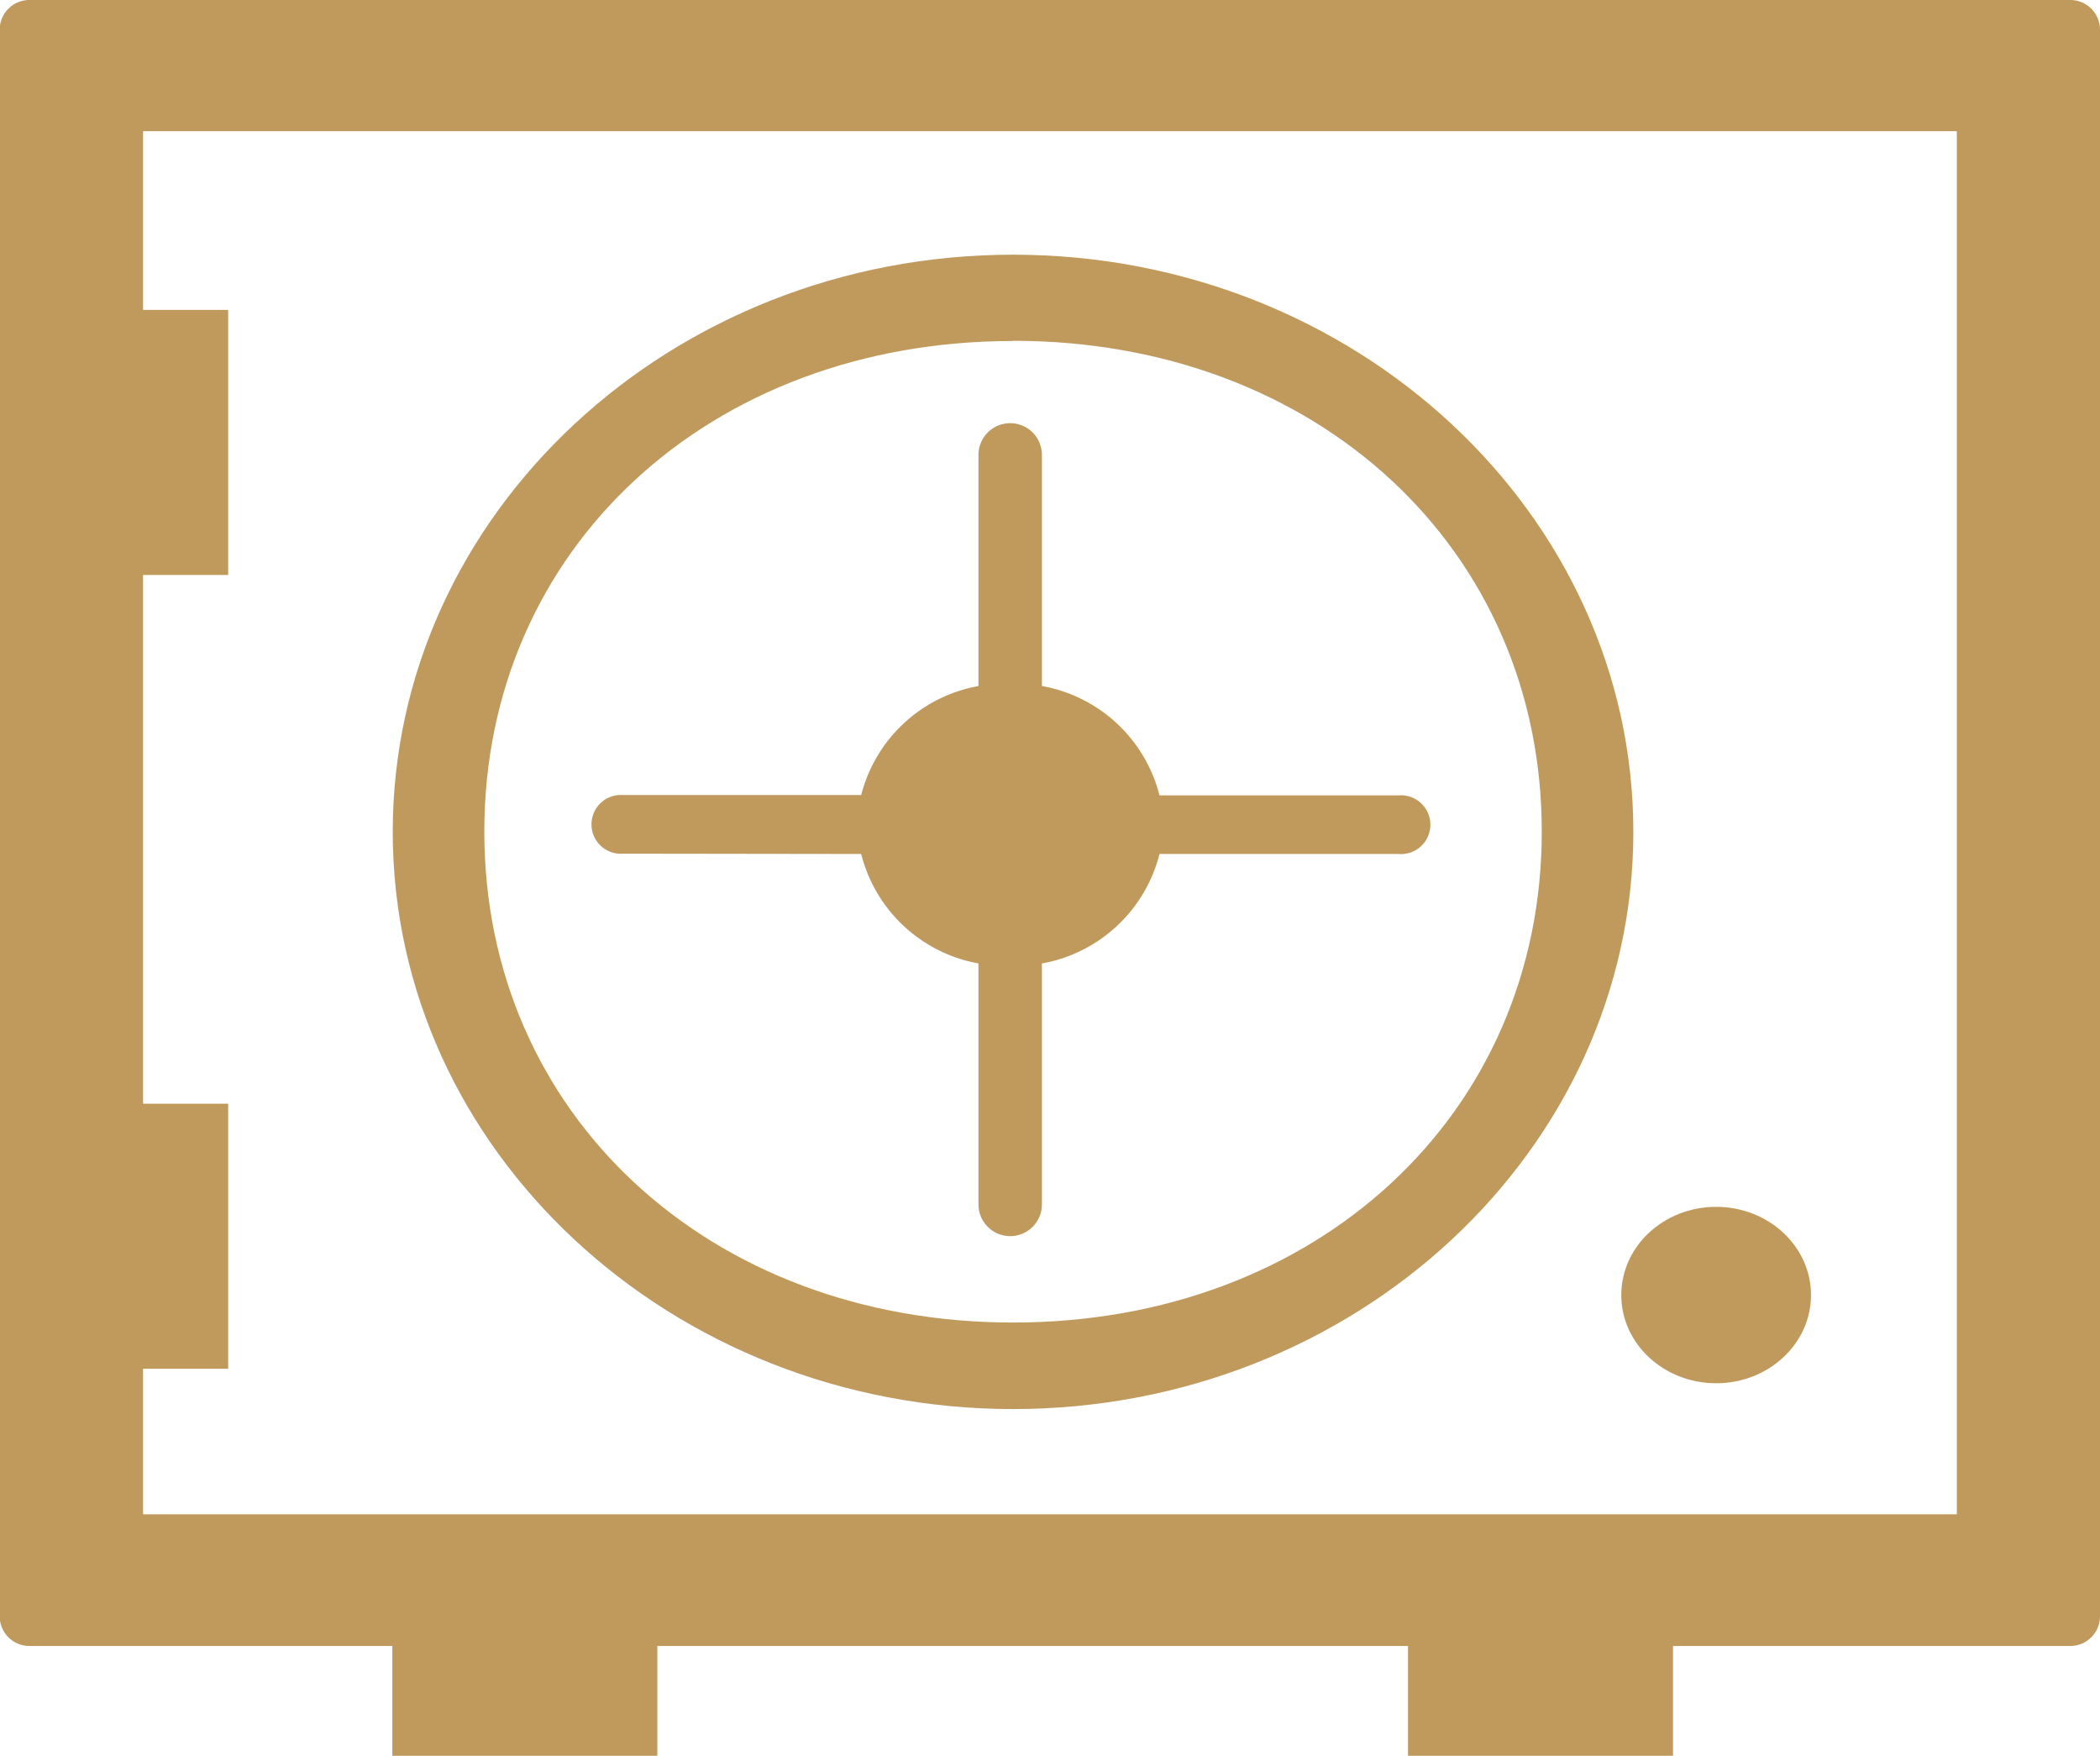
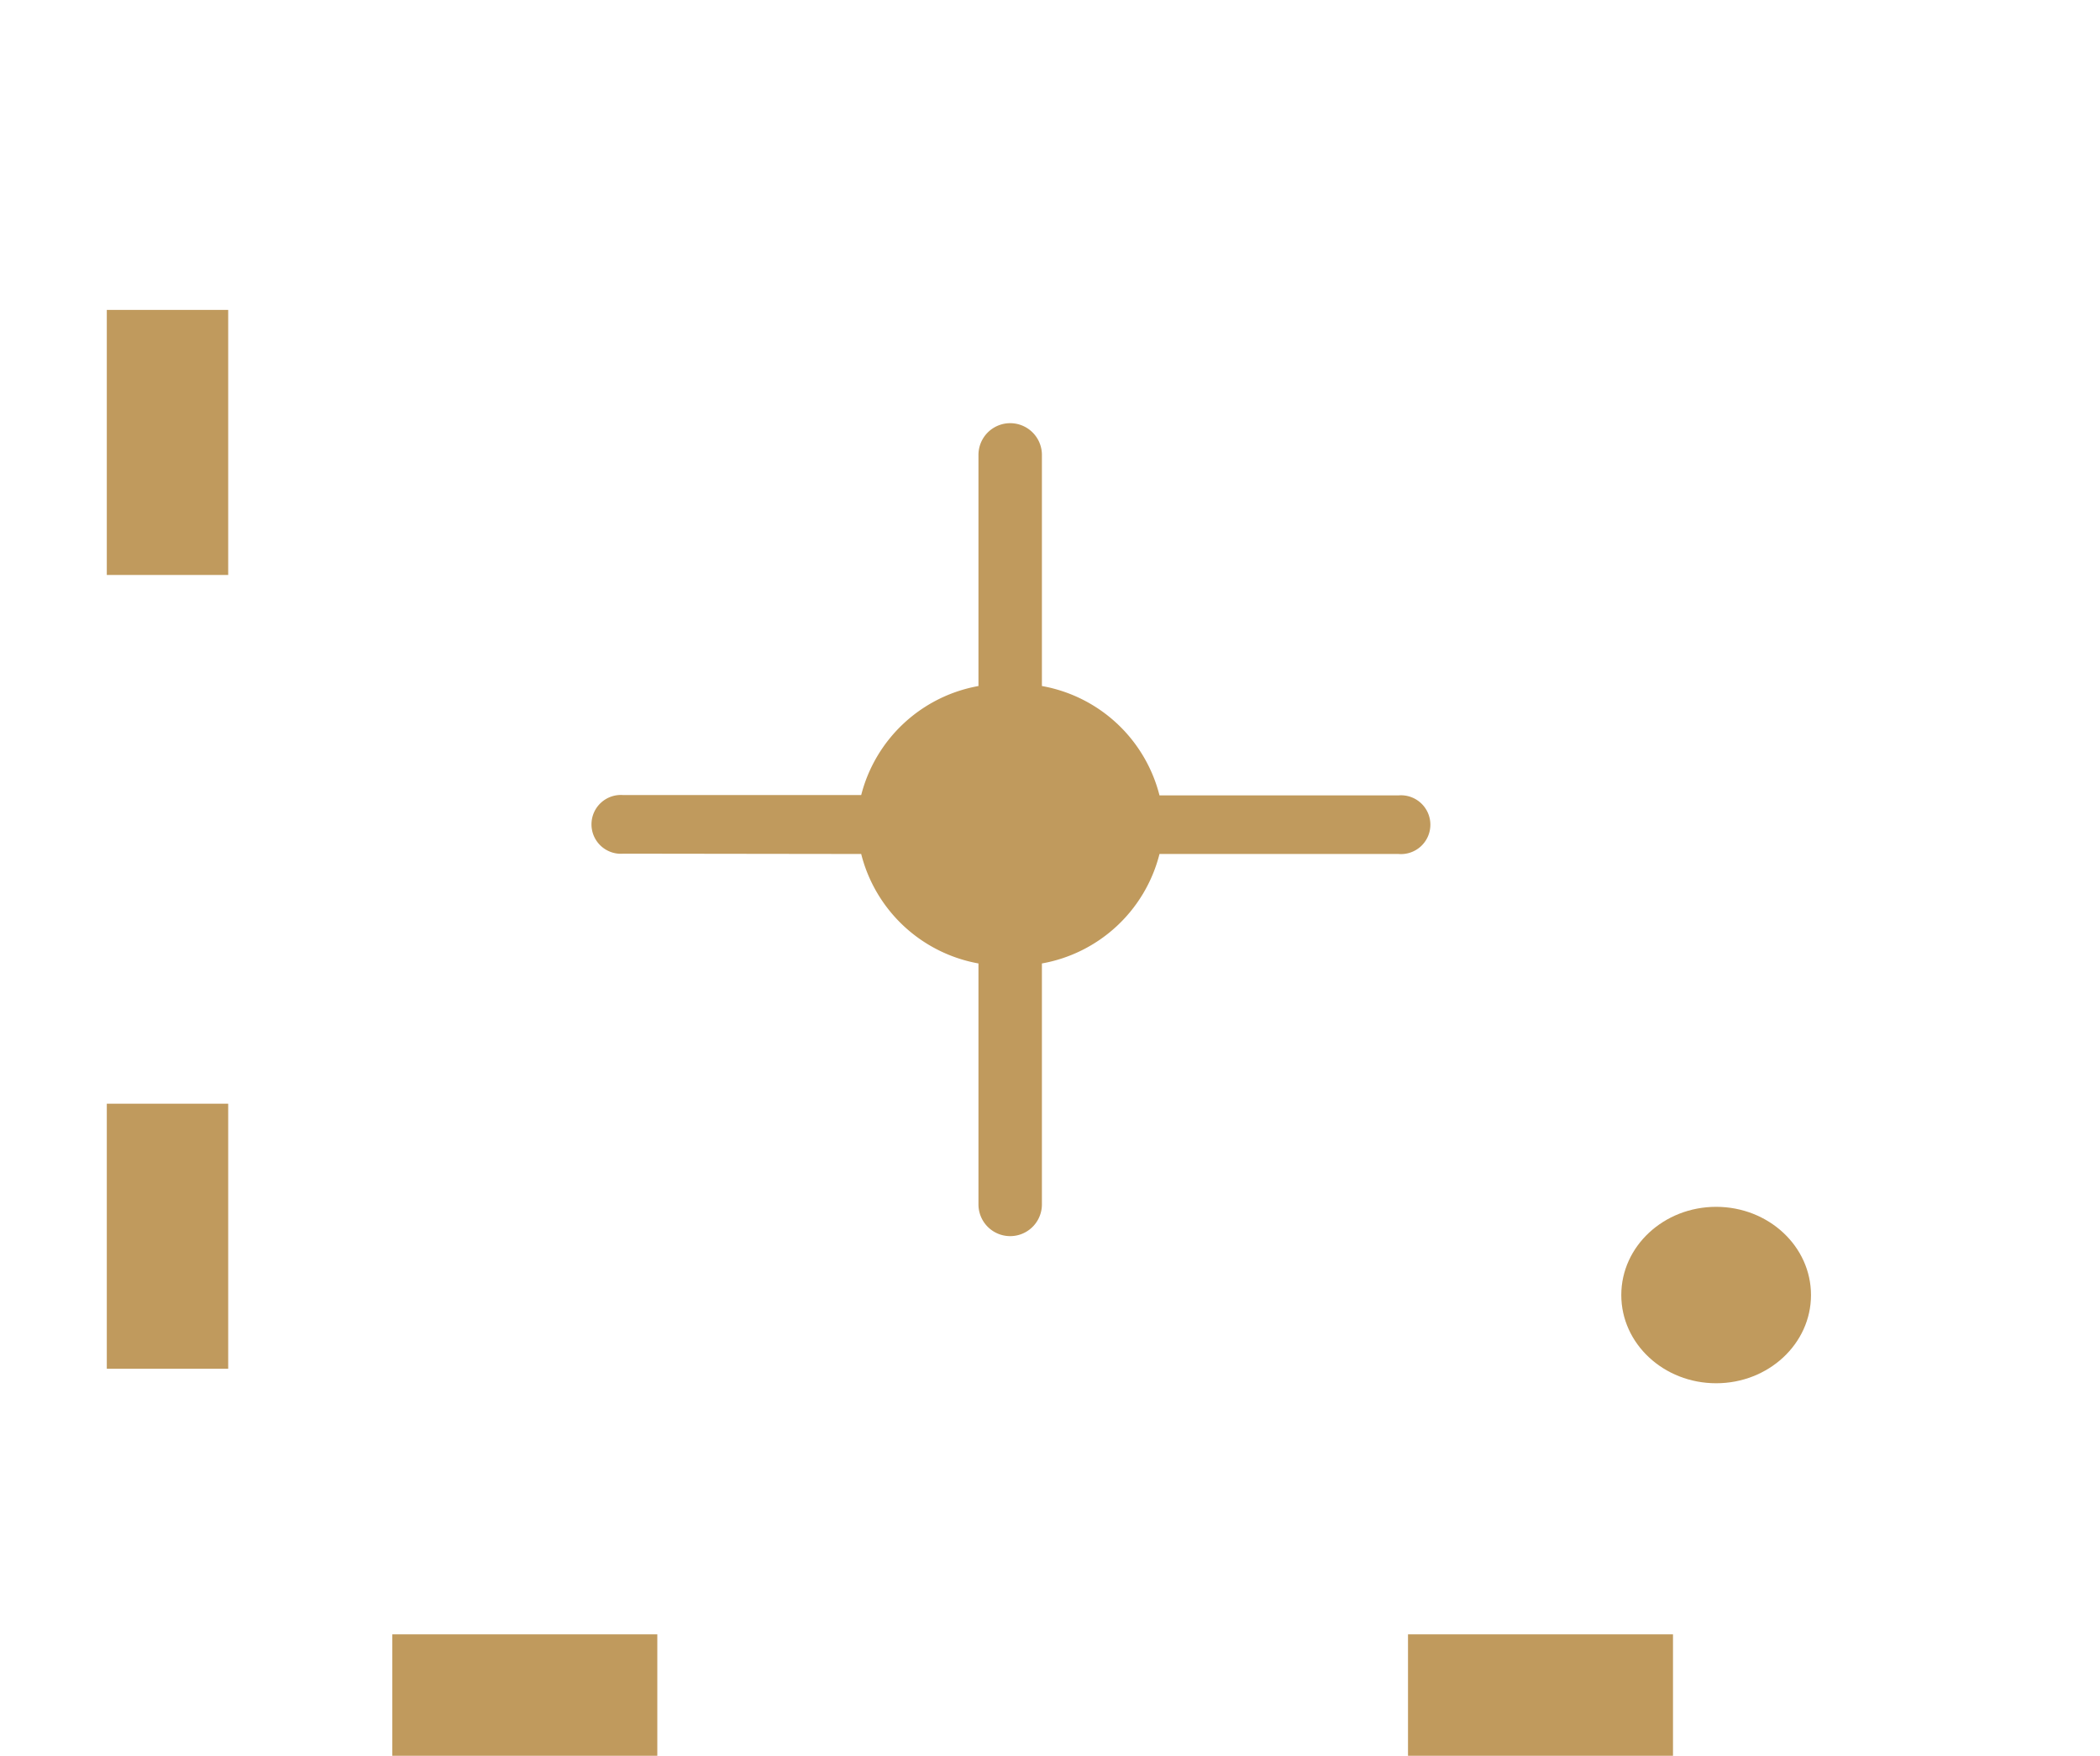
<svg xmlns="http://www.w3.org/2000/svg" id="AUSGABE" viewBox="0 0 198.59 166">
  <defs>
    <style>.cls-1{fill:#c09a5d;}</style>
  </defs>
-   <path class="cls-1" d="M234.25,21.83h-193a2.81,2.81,0,0,0-2.81,2.81v150a2.81,2.81,0,0,0,2.81,2.81h193a2.81,2.81,0,0,0,2.81-2.81V24.64A2.81,2.81,0,0,0,234.25,21.83ZM223.52,165H52V34.23H223.52Z" transform="translate(-38.47 -21.83)" />
-   <path class="cls-1" d="M134.27,155.05c32.35,0,58.66-24.48,58.66-54.57s-26.31-54.57-58.66-54.57S75.61,70.39,75.61,100.48,101.92,155.05,134.27,155.05Zm0-101c28.74,0,50,19.68,50,46.41s-21.3,46.41-50,46.41-50-19.68-50-46.41S105.53,54.07,134.27,54.07Z" transform="translate(-38.47 -21.83)" />
  <path class="cls-1" d="M119.91,102.57A14,14,0,0,0,131,112.92V135.7a3,3,0,0,0,6,0V112.92a14,14,0,0,0,11.12-10.35h22.6a2.78,2.78,0,1,0,0-5.54h-22.6A14,14,0,0,0,137,86.69V64.84a3,3,0,0,0-6,0V86.69A14,14,0,0,0,119.91,97H97.42a2.78,2.78,0,1,0,0,5.54Z" transform="translate(-38.47 -21.83)" />
  <ellipse class="cls-1" cx="162.29" cy="122.44" rx="8.97" ry="8.34" />
  <rect class="cls-1" x="37.1" y="154.52" width="25.06" height="11.48" />
  <rect class="cls-1" x="133.15" y="154.52" width="25.06" height="11.48" />
  <rect class="cls-1" x="41.79" y="132.96" width="25.06" height="11.48" transform="translate(-122.86 171.2) rotate(-90)" />
  <rect class="cls-1" x="41.79" y="57.91" width="25.06" height="11.48" transform="translate(-47.81 96.15) rotate(-90)" />
</svg>